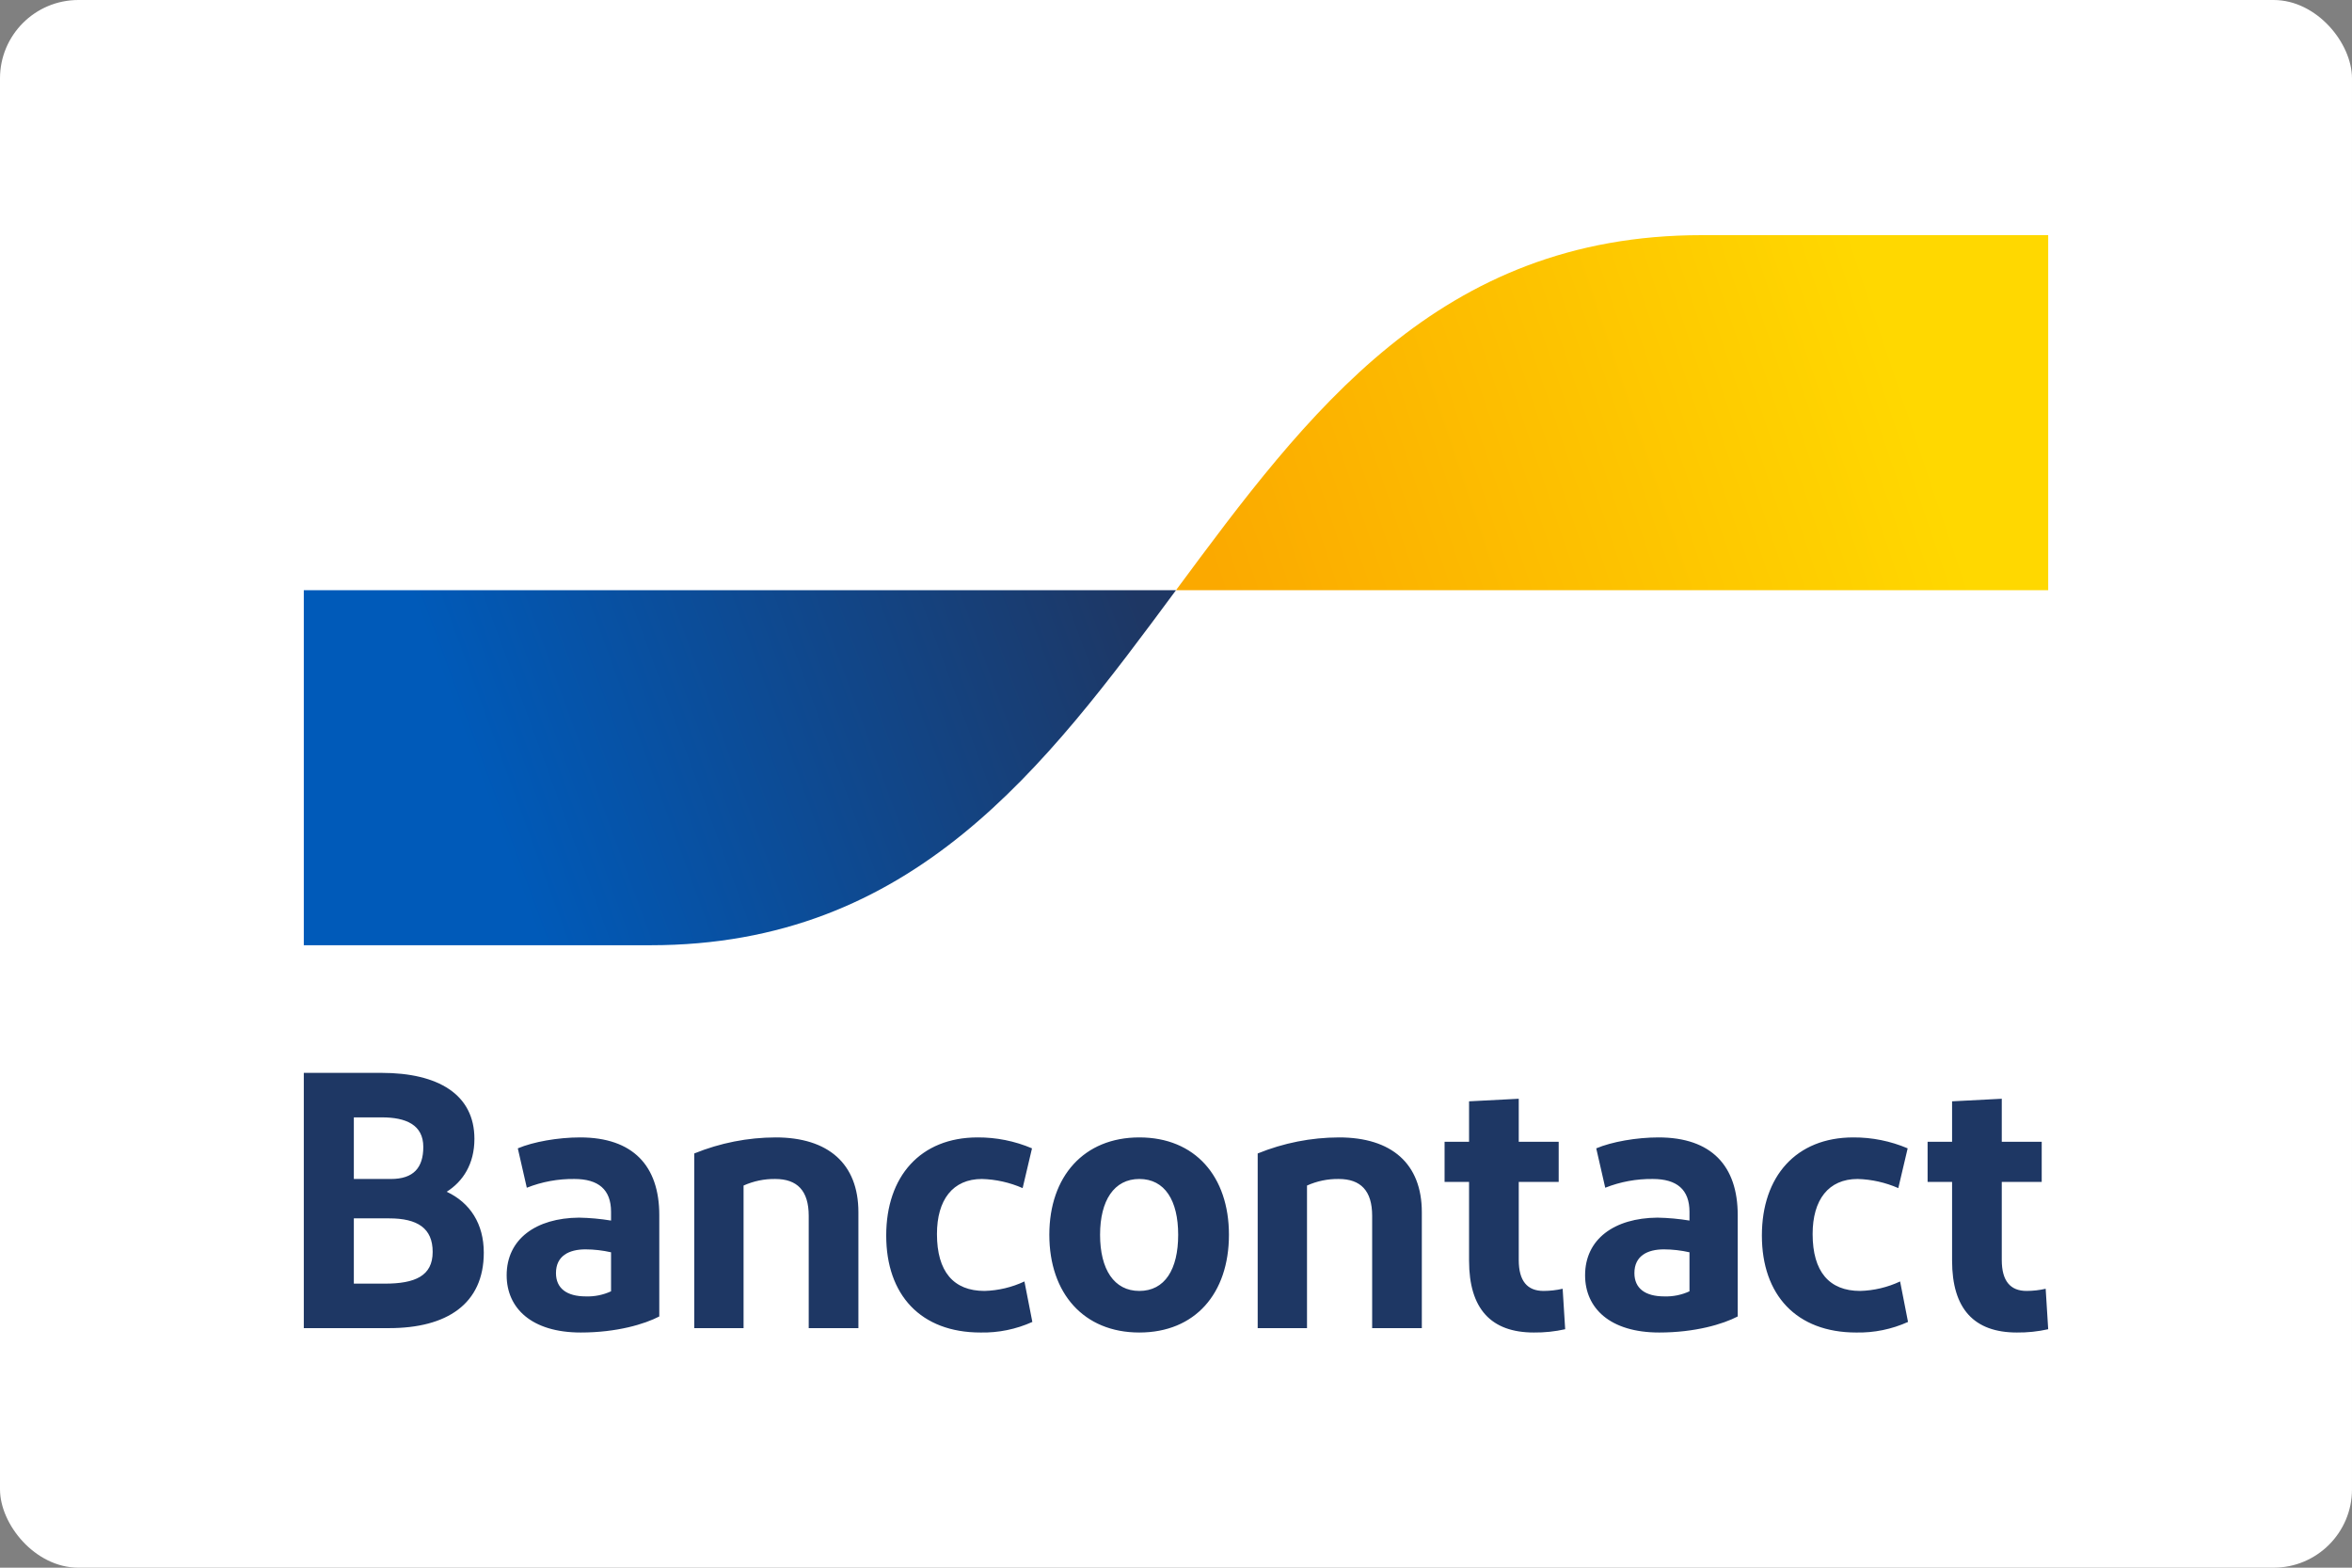
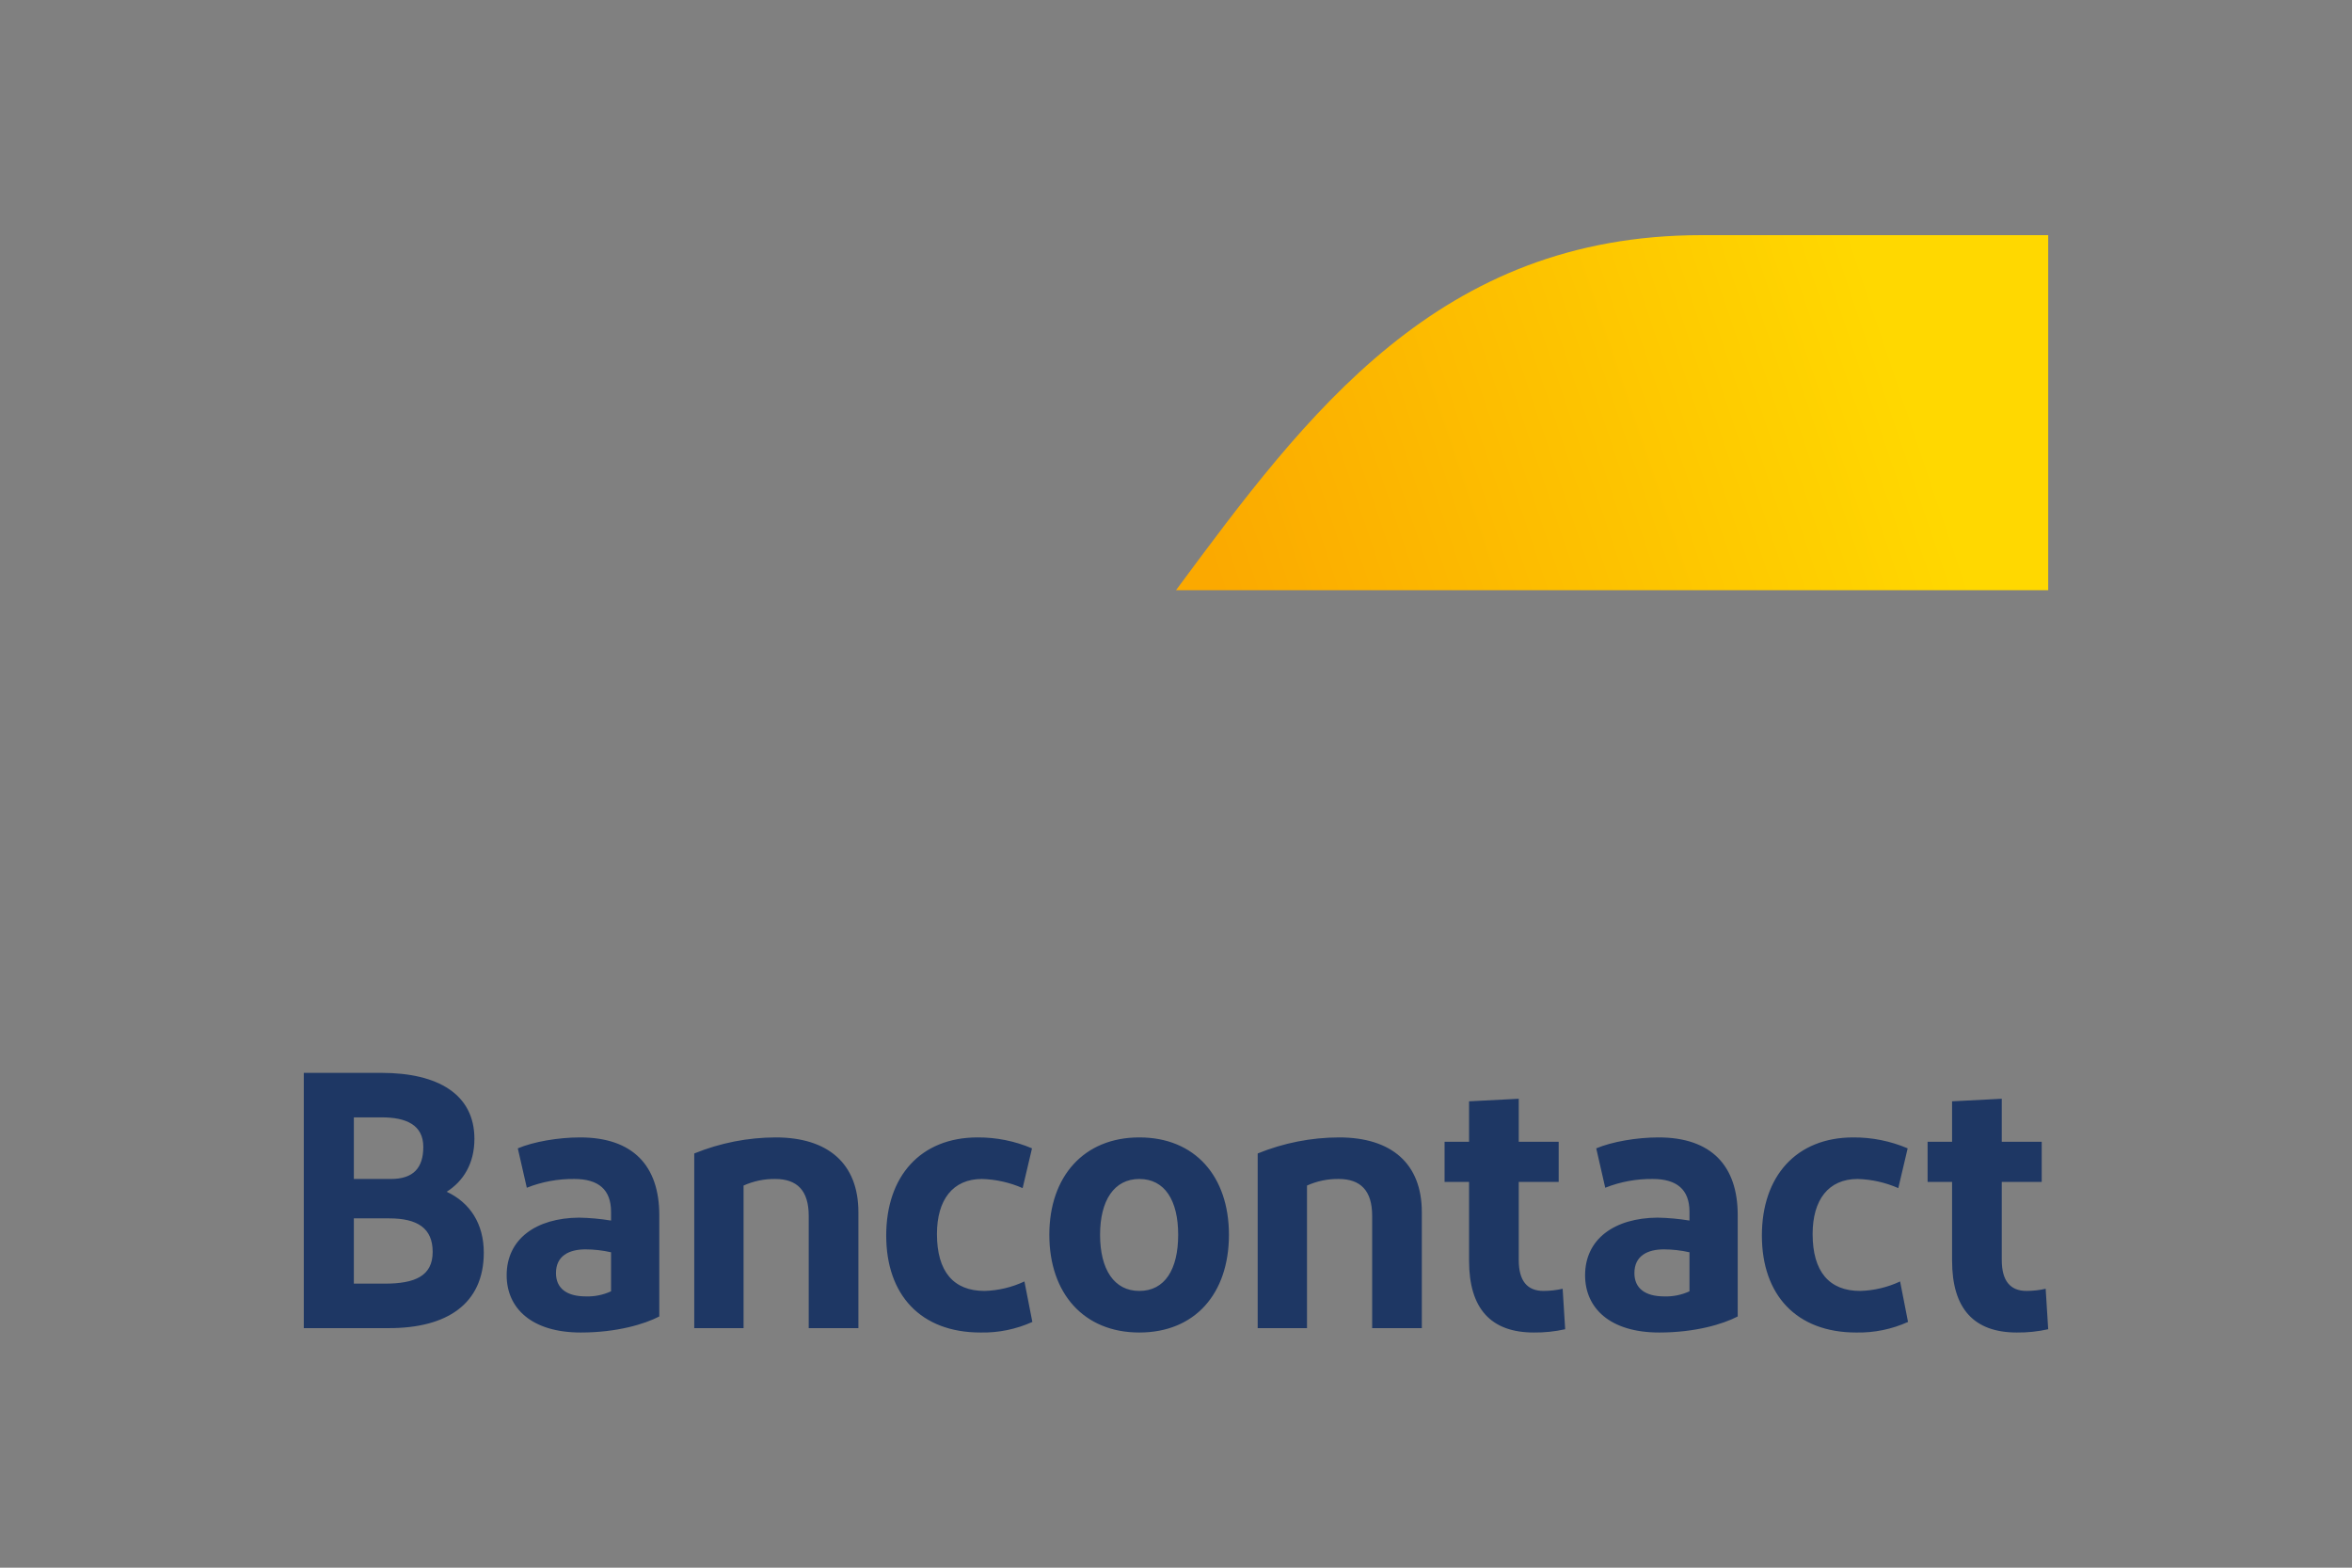
<svg xmlns="http://www.w3.org/2000/svg" width="120" height="80" viewBox="0 0 120 80" fill="none">
  <rect x="0" y="0" width="120" height="80" fill="#808080" stroke="none" />
-   <rect width="120" height="80" rx="4" fill="white" />
  <path d="M15.5 67.775V54.749H19.467C22.35 54.749 24.205 55.847 24.205 58.117C24.205 59.401 23.617 60.295 22.791 60.816C23.985 61.374 24.683 62.453 24.683 63.923C24.683 66.547 22.791 67.775 19.853 67.775H15.5ZM18.053 60.164H19.945C21.101 60.164 21.597 59.587 21.597 58.527C21.597 57.392 20.697 57.02 19.485 57.02H18.053V60.164ZM18.053 65.505H19.632C21.175 65.505 22.075 65.114 22.075 63.886C22.075 62.676 21.303 62.174 19.853 62.174H18.053V65.505ZM29.633 67.999C27.117 67.999 25.85 66.752 25.85 65.077C25.85 63.235 27.338 62.155 29.541 62.137C30.089 62.147 30.635 62.197 31.176 62.286V61.839C31.176 60.704 30.533 60.164 29.303 60.164C28.474 60.154 27.651 60.305 26.878 60.611L26.419 58.601C27.209 58.266 28.476 58.043 29.596 58.043C32.296 58.043 33.637 59.494 33.637 62.007V67.18C32.884 67.571 31.47 67.999 29.633 67.999ZM31.176 65.896V63.905C30.748 63.808 30.311 63.758 29.872 63.756C29.027 63.756 28.366 64.091 28.366 64.965C28.366 65.747 28.917 66.156 29.89 66.156C30.333 66.171 30.773 66.082 31.176 65.896ZM35.421 67.775V58.862C36.741 58.325 38.15 58.047 39.572 58.043C42.253 58.043 43.796 59.383 43.796 61.858V67.775H41.261V62.044C41.261 60.76 40.674 60.164 39.553 60.164C38.997 60.156 38.446 60.271 37.937 60.499V67.775H35.421ZM52.653 58.601L52.175 60.63C51.519 60.342 50.815 60.184 50.1 60.164C48.612 60.164 47.804 61.225 47.804 62.974C47.804 64.891 48.649 65.877 50.229 65.877C50.934 65.858 51.627 65.693 52.267 65.393L52.671 67.459C51.84 67.834 50.937 68.018 50.026 67.999C46.978 67.999 45.215 66.082 45.215 63.049C45.215 60.034 46.959 58.043 49.88 58.043C50.832 58.038 51.775 58.228 52.653 58.601ZM58.128 67.999C55.3 67.999 53.537 66.007 53.537 63.011C53.537 60.034 55.3 58.043 58.128 58.043C60.975 58.043 62.701 60.034 62.701 63.011C62.701 66.007 60.975 67.999 58.128 67.999ZM58.128 65.877C59.432 65.877 60.111 64.779 60.111 63.011C60.111 61.262 59.432 60.164 58.128 60.164C56.842 60.164 56.126 61.262 56.126 63.011C56.126 64.779 56.842 65.877 58.128 65.877ZM64.168 67.775V58.862C65.487 58.325 66.896 58.047 68.318 58.043C71 58.043 72.542 59.383 72.542 61.858V67.775H70.008V62.044C70.008 60.76 69.42 60.164 68.3 60.164C67.744 60.156 67.192 60.271 66.684 60.499V67.775H64.168ZM78.258 67.999C76.073 67.999 74.952 66.789 74.952 64.333V60.313H73.703V58.266H74.952V56.201L77.487 56.07V58.266H79.525V60.313H77.487V64.296C77.487 65.375 77.927 65.877 78.754 65.877C79.081 65.876 79.408 65.839 79.727 65.766L79.856 67.831C79.331 67.949 78.795 68.005 78.258 67.999ZM84.655 67.999C82.139 67.999 80.872 66.752 80.872 65.077C80.872 63.235 82.359 62.155 84.563 62.137C85.111 62.147 85.657 62.197 86.198 62.286V61.839C86.198 60.704 85.555 60.164 84.325 60.164C83.496 60.154 82.672 60.305 81.9 60.611L81.441 58.601C82.231 58.266 83.498 58.043 84.618 58.043C87.318 58.043 88.659 59.494 88.659 62.007V67.18C87.906 67.571 86.492 67.999 84.655 67.999ZM86.198 65.896V63.905C85.77 63.808 85.332 63.758 84.894 63.756C84.049 63.756 83.388 64.091 83.388 64.965C83.388 65.747 83.939 66.156 84.912 66.156C85.355 66.171 85.795 66.082 86.198 65.896ZM97.33 58.601L96.852 60.63C96.196 60.342 95.492 60.184 94.777 60.164C93.29 60.164 92.481 61.225 92.481 62.974C92.481 64.891 93.326 65.877 94.906 65.877C95.611 65.858 96.304 65.693 96.944 65.393L97.348 67.459C96.517 67.834 95.614 68.018 94.704 67.999C91.655 67.999 89.892 66.082 89.892 63.049C89.892 60.034 91.637 58.043 94.557 58.043C95.509 58.038 96.452 58.228 97.33 58.601ZM102.902 67.999C100.717 67.999 99.596 66.789 99.596 64.333V60.313H98.347V58.266H99.596V56.201L102.131 56.07V58.266H104.169V60.313H102.131V64.296C102.131 65.375 102.572 65.877 103.398 65.877C103.726 65.876 104.052 65.839 104.371 65.766L104.5 67.831C103.975 67.949 103.439 68.005 102.902 67.999Z" fill="#1E3764" />
-   <path d="M33.178 48.236C46.589 48.236 53.294 39.177 60 30.118H15.5V48.236H33.178Z" fill="url(#paint0_linear_823_627)" />
-   <path d="M86.822 12C73.411 12 66.705 21.059 60 30.118H104.5V12H86.822Z" fill="url(#paint1_linear_823_627)" />
+   <path d="M86.822 12C73.411 12 66.705 21.059 60 30.118H104.5V12H86.822" fill="url(#paint1_linear_823_627)" />
  <defs>
    <linearGradient id="paint0_linear_823_627" x1="24.501" y1="40.014" x2="57.157" y2="28.043" gradientUnits="userSpaceOnUse">
      <stop stop-color="#005AB9" />
      <stop offset="1" stop-color="#1E3764" />
    </linearGradient>
    <linearGradient id="paint1_linear_823_627" x1="62.694" y1="31.689" x2="97.353" y2="20.019" gradientUnits="userSpaceOnUse">
      <stop stop-color="#FBA900" />
      <stop offset="1" stop-color="#FFD800" />
    </linearGradient>
  </defs>
</svg>